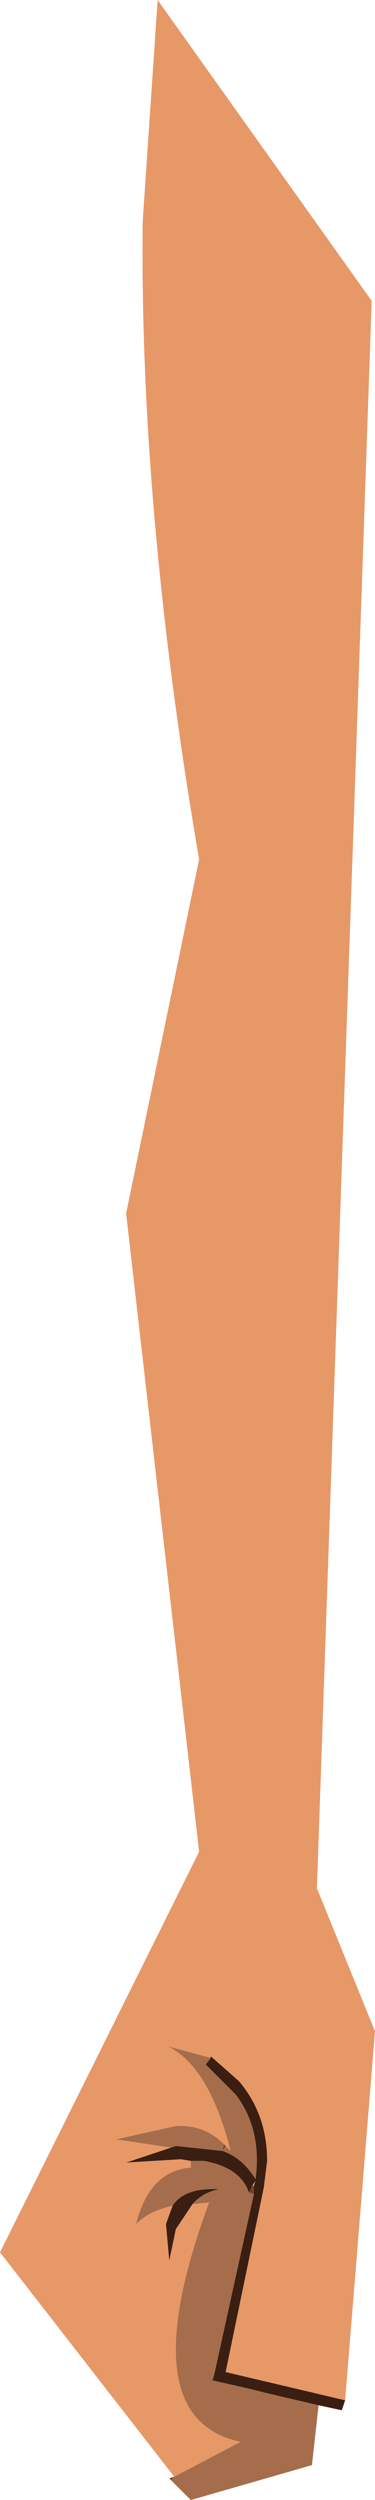
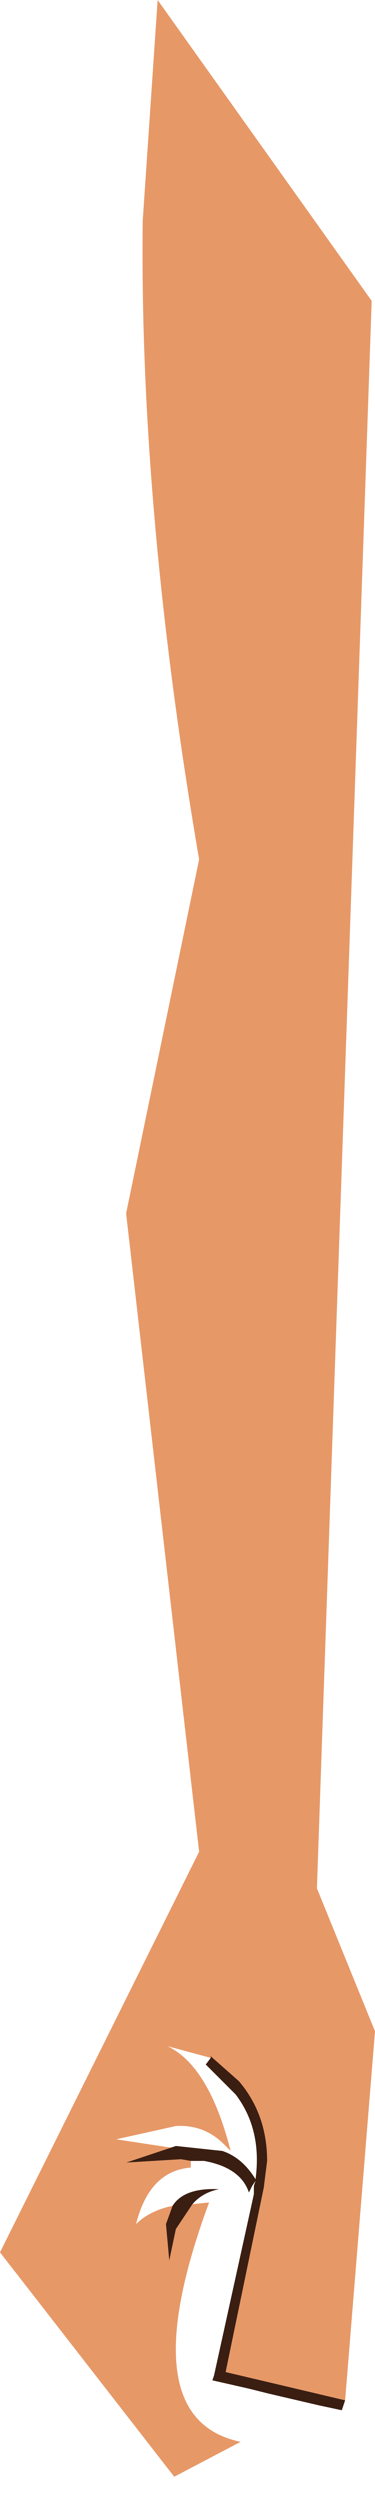
<svg xmlns="http://www.w3.org/2000/svg" height="75.2px" width="11.3px">
  <g transform="matrix(1.0, 0.0, 0.0, 1.0, 5.65, 37.6)">
-     <path d="M1.95 28.15 L2.05 28.0 2.0 28.15 1.95 28.15" fill="#e3b687" fill-rule="evenodd" stroke="none" />
-     <path d="M1.1 26.9 L1.15 26.95 1.05 27.1 1.1 26.9 M-0.5 37.0 L-0.55 36.95 -0.4 36.9 -0.5 37.0 M1.85 28.35 L1.95 28.15 2.0 28.15 2.0 28.4 1.85 28.35" fill="#764224" fill-rule="evenodd" stroke="none" />
    <path d="M0.15 28.7 L-0.35 29.45 -0.55 30.4 -0.65 29.3 -0.45 28.75 Q-0.1 28.2 0.95 28.25 0.45 28.35 0.15 28.7 M0.1 27.4 L-0.2 27.35 -1.85 27.45 -0.5 27.0 -0.35 26.95 1.05 27.1 Q1.65 27.3 2.05 27.95 2.25 26.45 1.45 25.4 L0.55 24.5 0.7 24.3 0.7 24.25 1.55 25.0 Q2.4 26.0 2.4 27.4 L2.3 28.2 1.15 33.75 4.75 34.6 4.65 34.9 3.95 34.75 2.45 34.4 1.85 34.25 0.75 34.0 0.8 33.85 2.0 28.4 2.0 28.15 2.05 28.0 1.95 28.15 1.85 28.35 Q1.6 27.6 0.5 27.4 L0.1 27.4" fill="#3a1e12" fill-rule="evenodd" stroke="none" />
    <path d="M-0.4 36.9 L-5.65 30.15 0.35 18.1 -1.85 -1.1 0.35 -11.75 Q-1.45 -22.25 -1.35 -30.95 L-0.9 -37.6 5.55 -28.55 3.9 19.2 5.65 23.5 4.75 34.6 1.15 33.75 2.3 28.2 2.4 27.4 Q2.4 26.0 1.55 25.0 L0.7 24.25 0.7 24.3 -0.6 23.95 Q0.65 24.55 1.3 27.1 L1.15 26.95 1.1 26.9 Q0.5 26.3 -0.35 26.35 L-2.15 26.75 -0.5 27.0 -1.85 27.45 -0.2 27.35 0.1 27.4 0.1 27.6 Q-1.15 27.7 -1.55 29.3 -1.15 28.9 -0.45 28.75 L-0.65 29.3 -0.55 30.4 -0.35 29.45 0.15 28.7 0.65 28.65 Q-1.75 35.15 1.6 35.85 L-0.4 36.9" fill="#e79867" fill-rule="evenodd" stroke="none" />
-     <path d="M-0.4 36.9 L1.6 35.85 Q-1.75 35.15 0.65 28.65 L0.15 28.7 Q0.45 28.35 0.95 28.25 -0.1 28.2 -0.45 28.75 -1.15 28.9 -1.55 29.3 -1.15 27.7 0.1 27.6 L0.1 27.4 0.5 27.4 Q1.6 27.6 1.85 28.35 L2.0 28.4 0.8 33.85 0.75 34.0 1.85 34.25 2.45 34.4 3.95 34.75 3.75 36.55 0.1 37.6 -0.5 37.0 -0.4 36.9 M-0.5 27.0 L-2.15 26.75 -0.35 26.35 Q0.5 26.3 1.1 26.9 L1.05 27.1 1.15 26.95 1.3 27.1 Q0.65 24.55 -0.6 23.95 L0.7 24.3 0.55 24.5 1.45 25.4 Q2.25 26.45 2.05 27.95 1.65 27.3 1.05 27.1 L-0.35 26.95 -0.5 27.0" fill="#a56d4b" fill-rule="evenodd" stroke="none" />
  </g>
</svg>